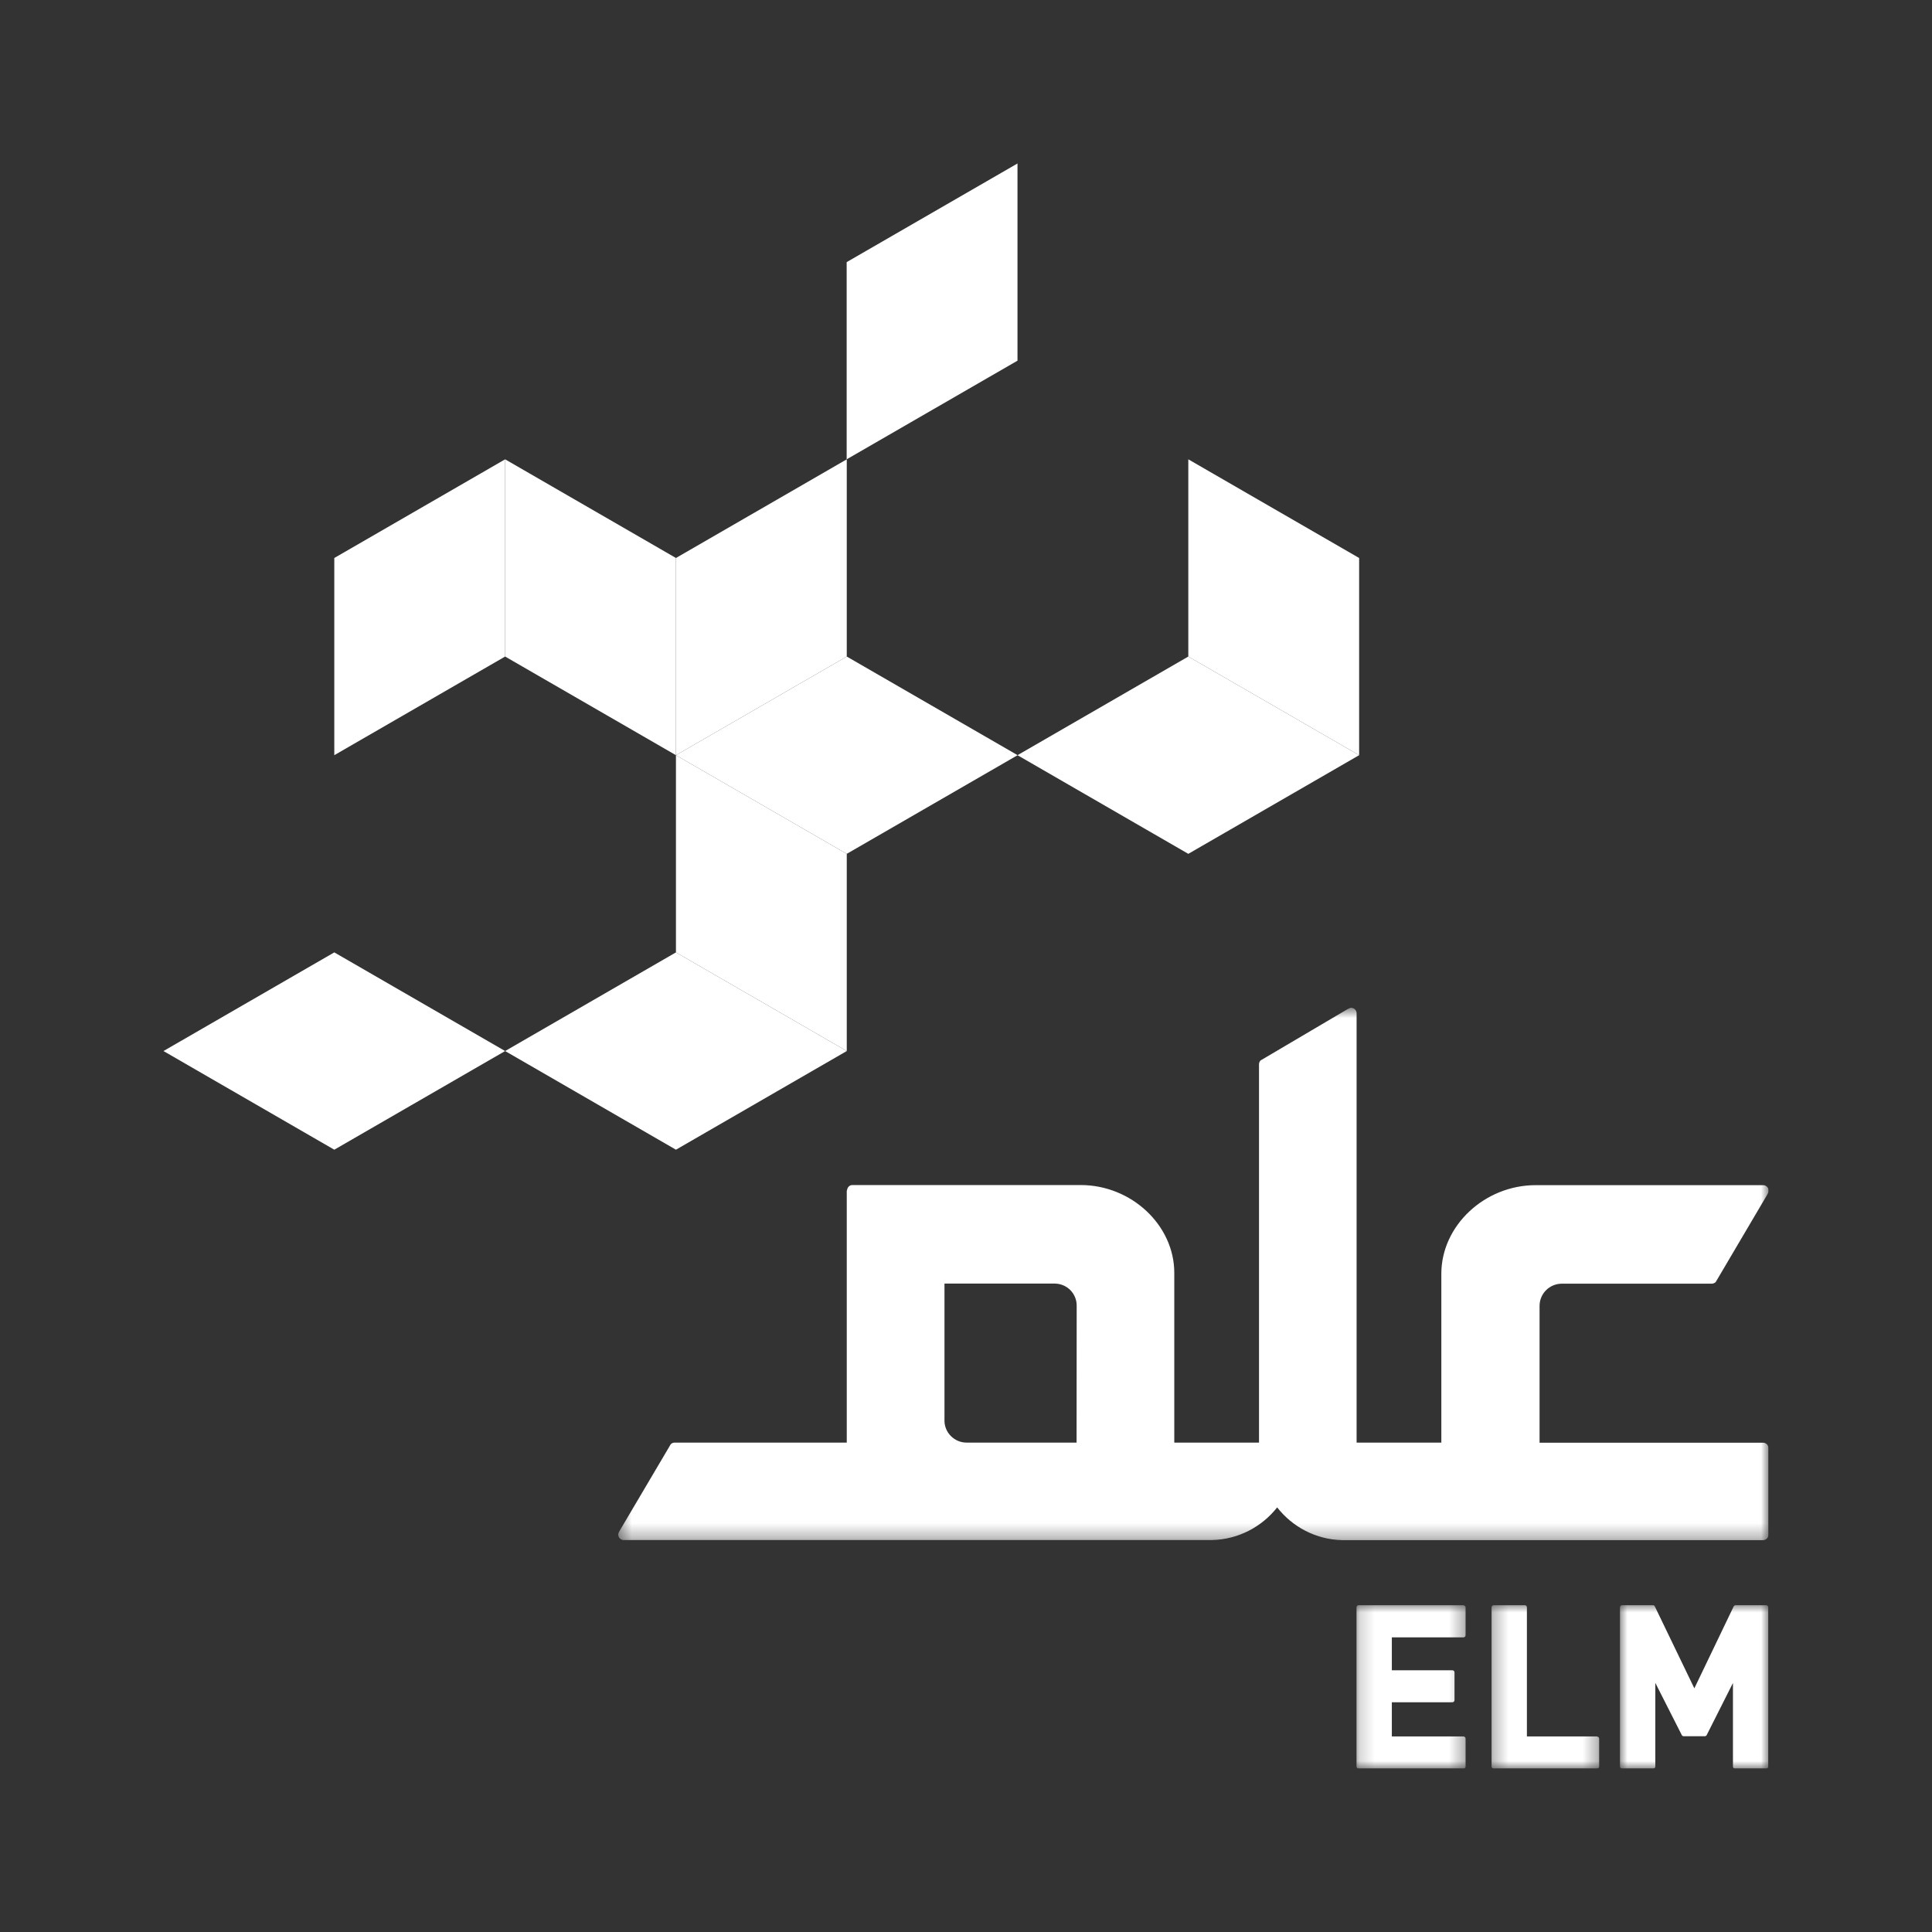
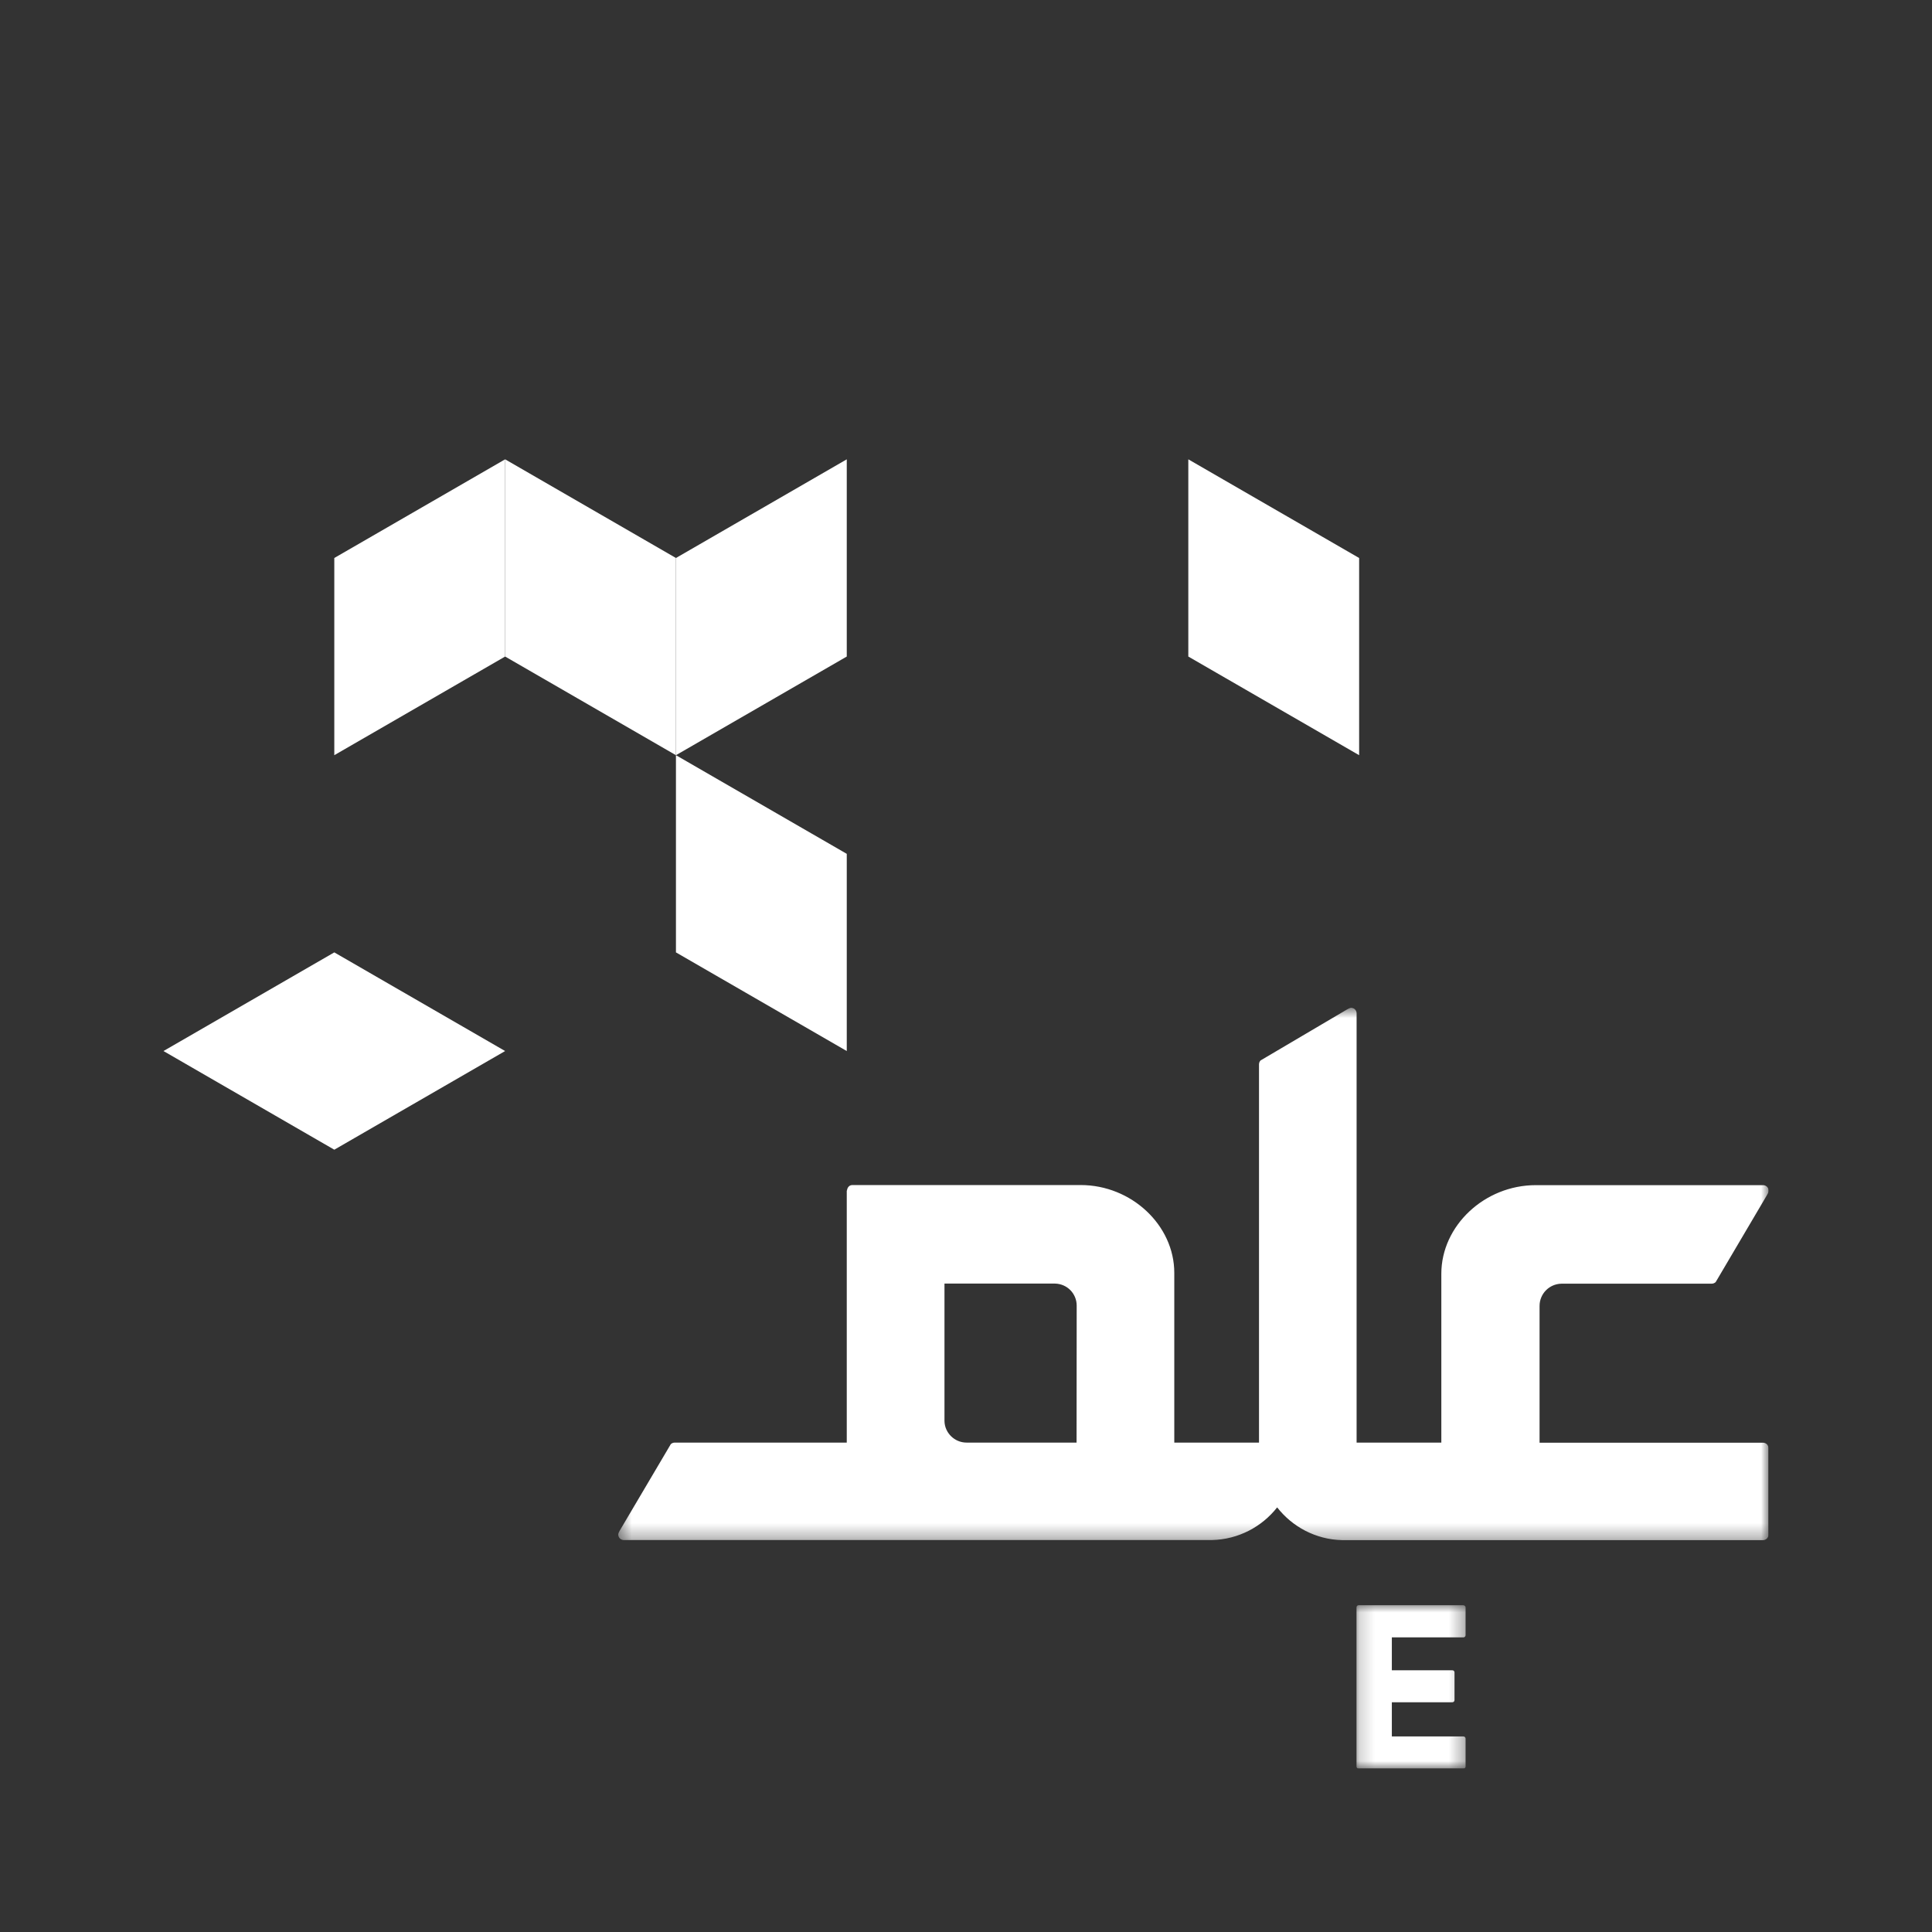
<svg xmlns="http://www.w3.org/2000/svg" width="130" height="130" viewBox="0 0 130 130" fill="none">
  <rect x="0" y="0" width="130" height="130" fill="#333333" stroke="none" />
  <g clip-path="url(#clip0_4997_52788)">
    <path d="M56.977 70.722L45.483 64.084V50.815L56.977 57.453V70.722Z" fill="white" />
    <path d="M56.977 30.907L45.483 37.546V50.815L56.977 44.177V30.907Z" fill="white" />
-     <path d="M68.465 11L56.97 17.638V30.907L68.465 24.269V11Z" fill="white" />
    <path d="M33.989 30.907L22.494 37.546V50.815L33.989 44.177V30.907Z" fill="white" />
    <path d="M45.483 50.815L33.989 44.177V30.907L45.483 37.546V50.815Z" fill="white" />
    <path d="M91.453 50.815L79.959 44.177V30.907L91.453 37.546V50.815Z" fill="white" />
    <path d="M11 70.722L22.494 77.361L33.989 70.722L22.494 64.084L11 70.722Z" fill="white" />
-     <path d="M33.989 70.722L45.483 77.361L56.977 70.722L45.483 64.084" fill="white" />
-     <path d="M45.483 50.815L56.977 57.453L68.472 50.815L56.977 44.177" fill="white" />
-     <path d="M68.465 50.815L79.959 57.453L91.453 50.815L79.959 44.177" fill="white" />
    <mask id="mask0_4997_52788" style="mask-type:luminance" maskUnits="userSpaceOnUse" x="41" y="67" width="78" height="37">
      <path d="M119 67.804H41.507V103.686H119V67.804Z" fill="white" />
    </mask>
    <g mask="url(#mask0_4997_52788)">
      <path d="M56.977 80.108C56.977 82.33 56.977 93.938 56.977 97.069H45.405C45.306 97.069 45.206 97.105 45.135 97.176L41.706 102.983C41.599 103.175 41.571 103.253 41.628 103.395C41.685 103.537 41.827 103.629 41.976 103.629H81.549C83.346 103.58 84.915 102.728 85.937 101.428C86.959 102.735 88.521 103.587 90.317 103.636H118.624C118.83 103.636 119 103.466 119 103.267V97.445C119 97.346 118.957 97.254 118.893 97.183C118.815 97.112 118.723 97.076 118.624 97.076H103.594V87.875C103.594 87.059 104.24 86.398 105.056 86.377H115.166C115.266 86.377 115.365 86.342 115.443 86.271L118.901 80.406C119.007 80.215 119.043 80.136 118.986 79.987C118.929 79.845 118.787 79.746 118.631 79.746H103.338C99.888 79.746 96.984 82.479 96.984 85.71V97.069H91.283V68.188C91.283 68.032 91.191 67.897 91.049 67.84C90.907 67.783 90.829 67.819 90.637 67.925L84.822 71.354C84.751 71.425 84.716 71.525 84.716 71.624V97.069H79.015V85.646C79.015 82.444 76.132 79.739 72.717 79.739H57.368C57.013 79.739 56.992 80.108 56.992 80.108M72.44 97.069H65.035C64.233 97.069 63.566 96.416 63.552 95.621V86.37H70.999C71.809 86.391 72.448 87.044 72.448 87.854" fill="white" />
    </g>
    <mask id="mask1_4997_52788" style="mask-type:luminance" maskUnits="userSpaceOnUse" x="91" y="107" width="8" height="12">
      <path d="M98.667 107.896H91.184V119H98.667V107.896Z" fill="white" />
    </mask>
    <g mask="url(#mask1_4997_52788)">
      <path d="M98.468 108.01H91.418C91.34 108.01 91.276 108.074 91.276 108.159V118.865C91.276 118.943 91.34 119.007 91.418 119.007H98.468C98.553 119.007 98.617 118.95 98.617 118.865V116.991C98.617 116.906 98.553 116.842 98.468 116.842H93.654V114.541H97.73C97.815 114.541 97.871 114.47 97.871 114.399V112.532C97.871 112.447 97.808 112.39 97.73 112.39H93.654V110.175H98.468C98.553 110.175 98.617 110.111 98.617 110.026V108.166C98.617 108.081 98.553 108.017 98.468 108.017" fill="white" />
    </g>
    <mask id="mask2_4997_52788" style="mask-type:luminance" maskUnits="userSpaceOnUse" x="100" y="107" width="8" height="12">
      <path d="M107.662 107.896H100.3V119H107.662V107.896Z" fill="white" />
    </mask>
    <g mask="url(#mask2_4997_52788)">
-       <path d="M107.456 116.842H102.742V108.159C102.742 108.074 102.685 108.01 102.6 108.01H100.512C100.427 108.01 100.363 108.074 100.363 108.159V118.865C100.363 118.943 100.434 119.007 100.512 119.007H107.456C107.534 119.007 107.605 118.95 107.605 118.865V116.998C107.605 116.913 107.541 116.849 107.456 116.849" fill="white" />
-     </g>
+       </g>
    <mask id="mask3_4997_52788" style="mask-type:luminance" maskUnits="userSpaceOnUse" x="108" y="107" width="11" height="12">
-       <path d="M119 107.896H108.947V119H119V107.896Z" fill="white" />
+       <path d="M119 107.896H108.947V119V107.896Z" fill="white" />
    </mask>
    <g mask="url(#mask3_4997_52788)">
      <path d="M118.851 108.01H116.792C116.735 108.01 116.686 108.038 116.657 108.088L114.009 113.604L111.347 108.088C111.318 108.031 111.276 108.01 111.212 108.01H109.146C109.068 108.01 109.004 108.074 109.004 108.159V118.865C109.004 118.943 109.075 119.007 109.146 119.007H111.233C111.318 119.007 111.382 118.95 111.382 118.865V113.235L113.164 116.749C113.185 116.799 113.242 116.827 113.299 116.827H114.712C114.769 116.827 114.811 116.799 114.84 116.749L116.607 113.242V118.865C116.607 118.943 116.664 119.007 116.749 119.007H118.837C118.922 119.007 118.986 118.95 118.986 118.865V108.159C118.986 108.074 118.922 108.01 118.837 108.01" fill="white" />
    </g>
  </g>
  <defs>
    <clipPath id="clip0_4997_52788">
      <rect width="108" height="108" fill="white" transform="translate(11 11)" />
    </clipPath>
  </defs>
</svg>